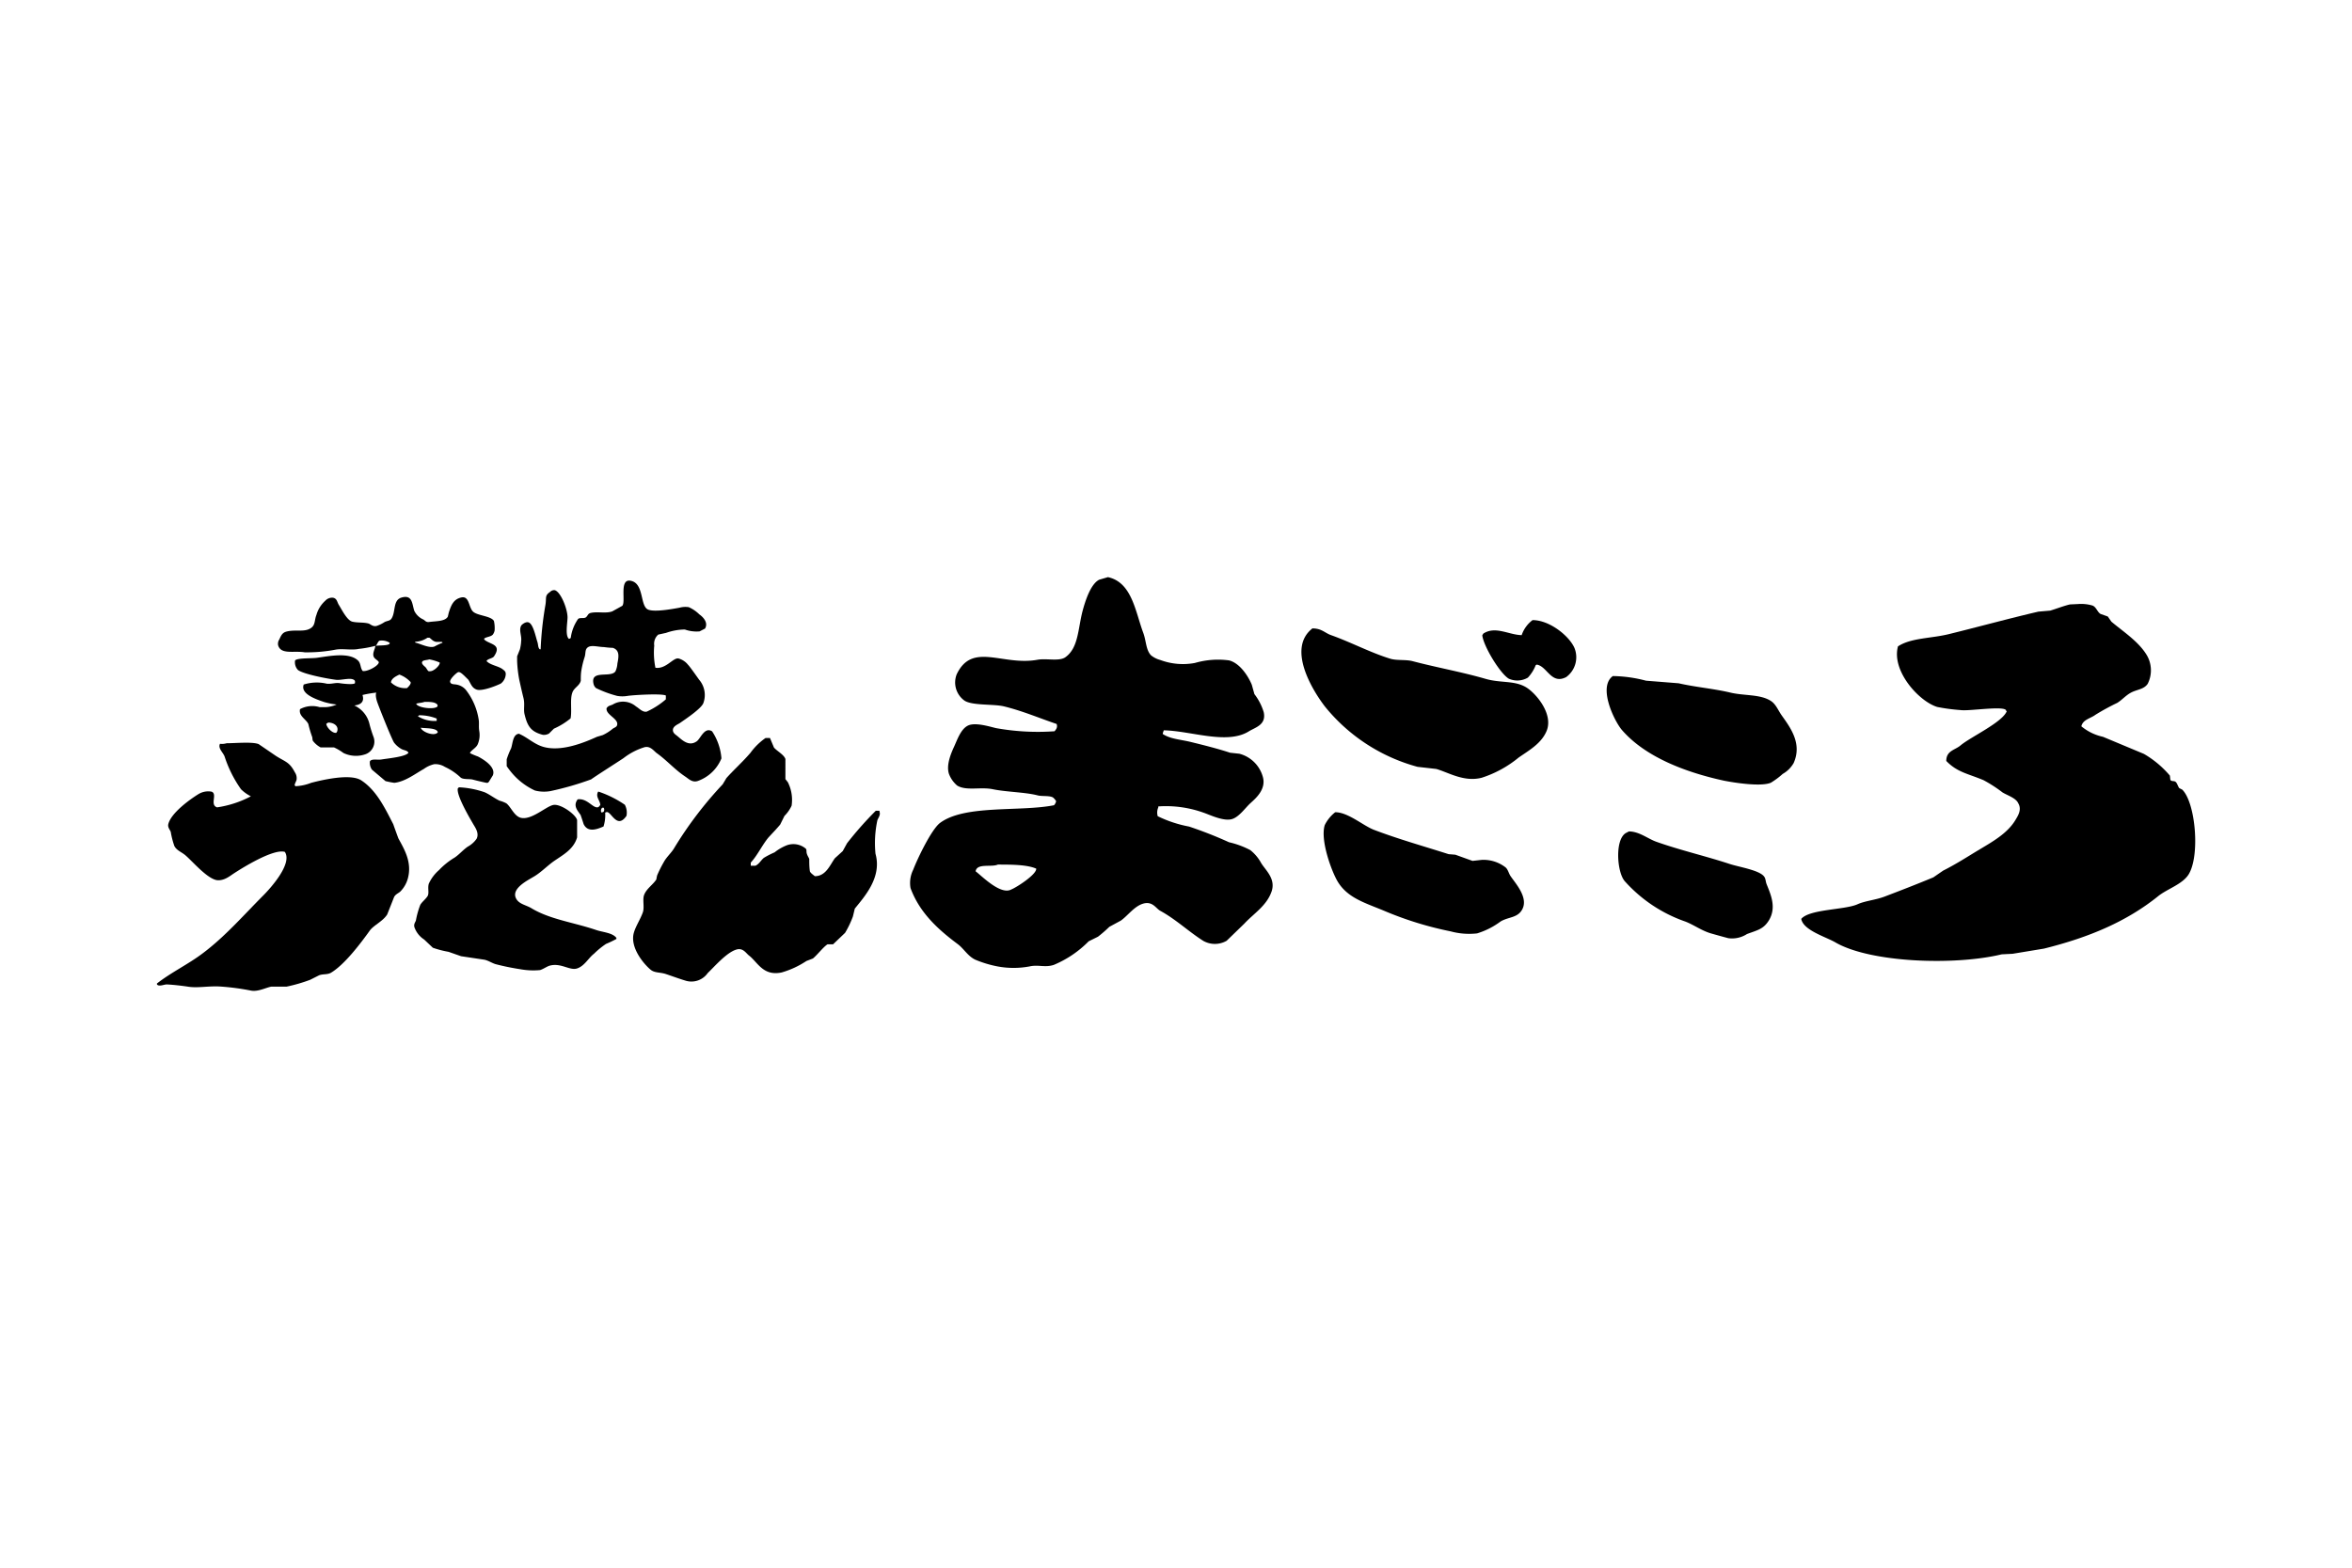
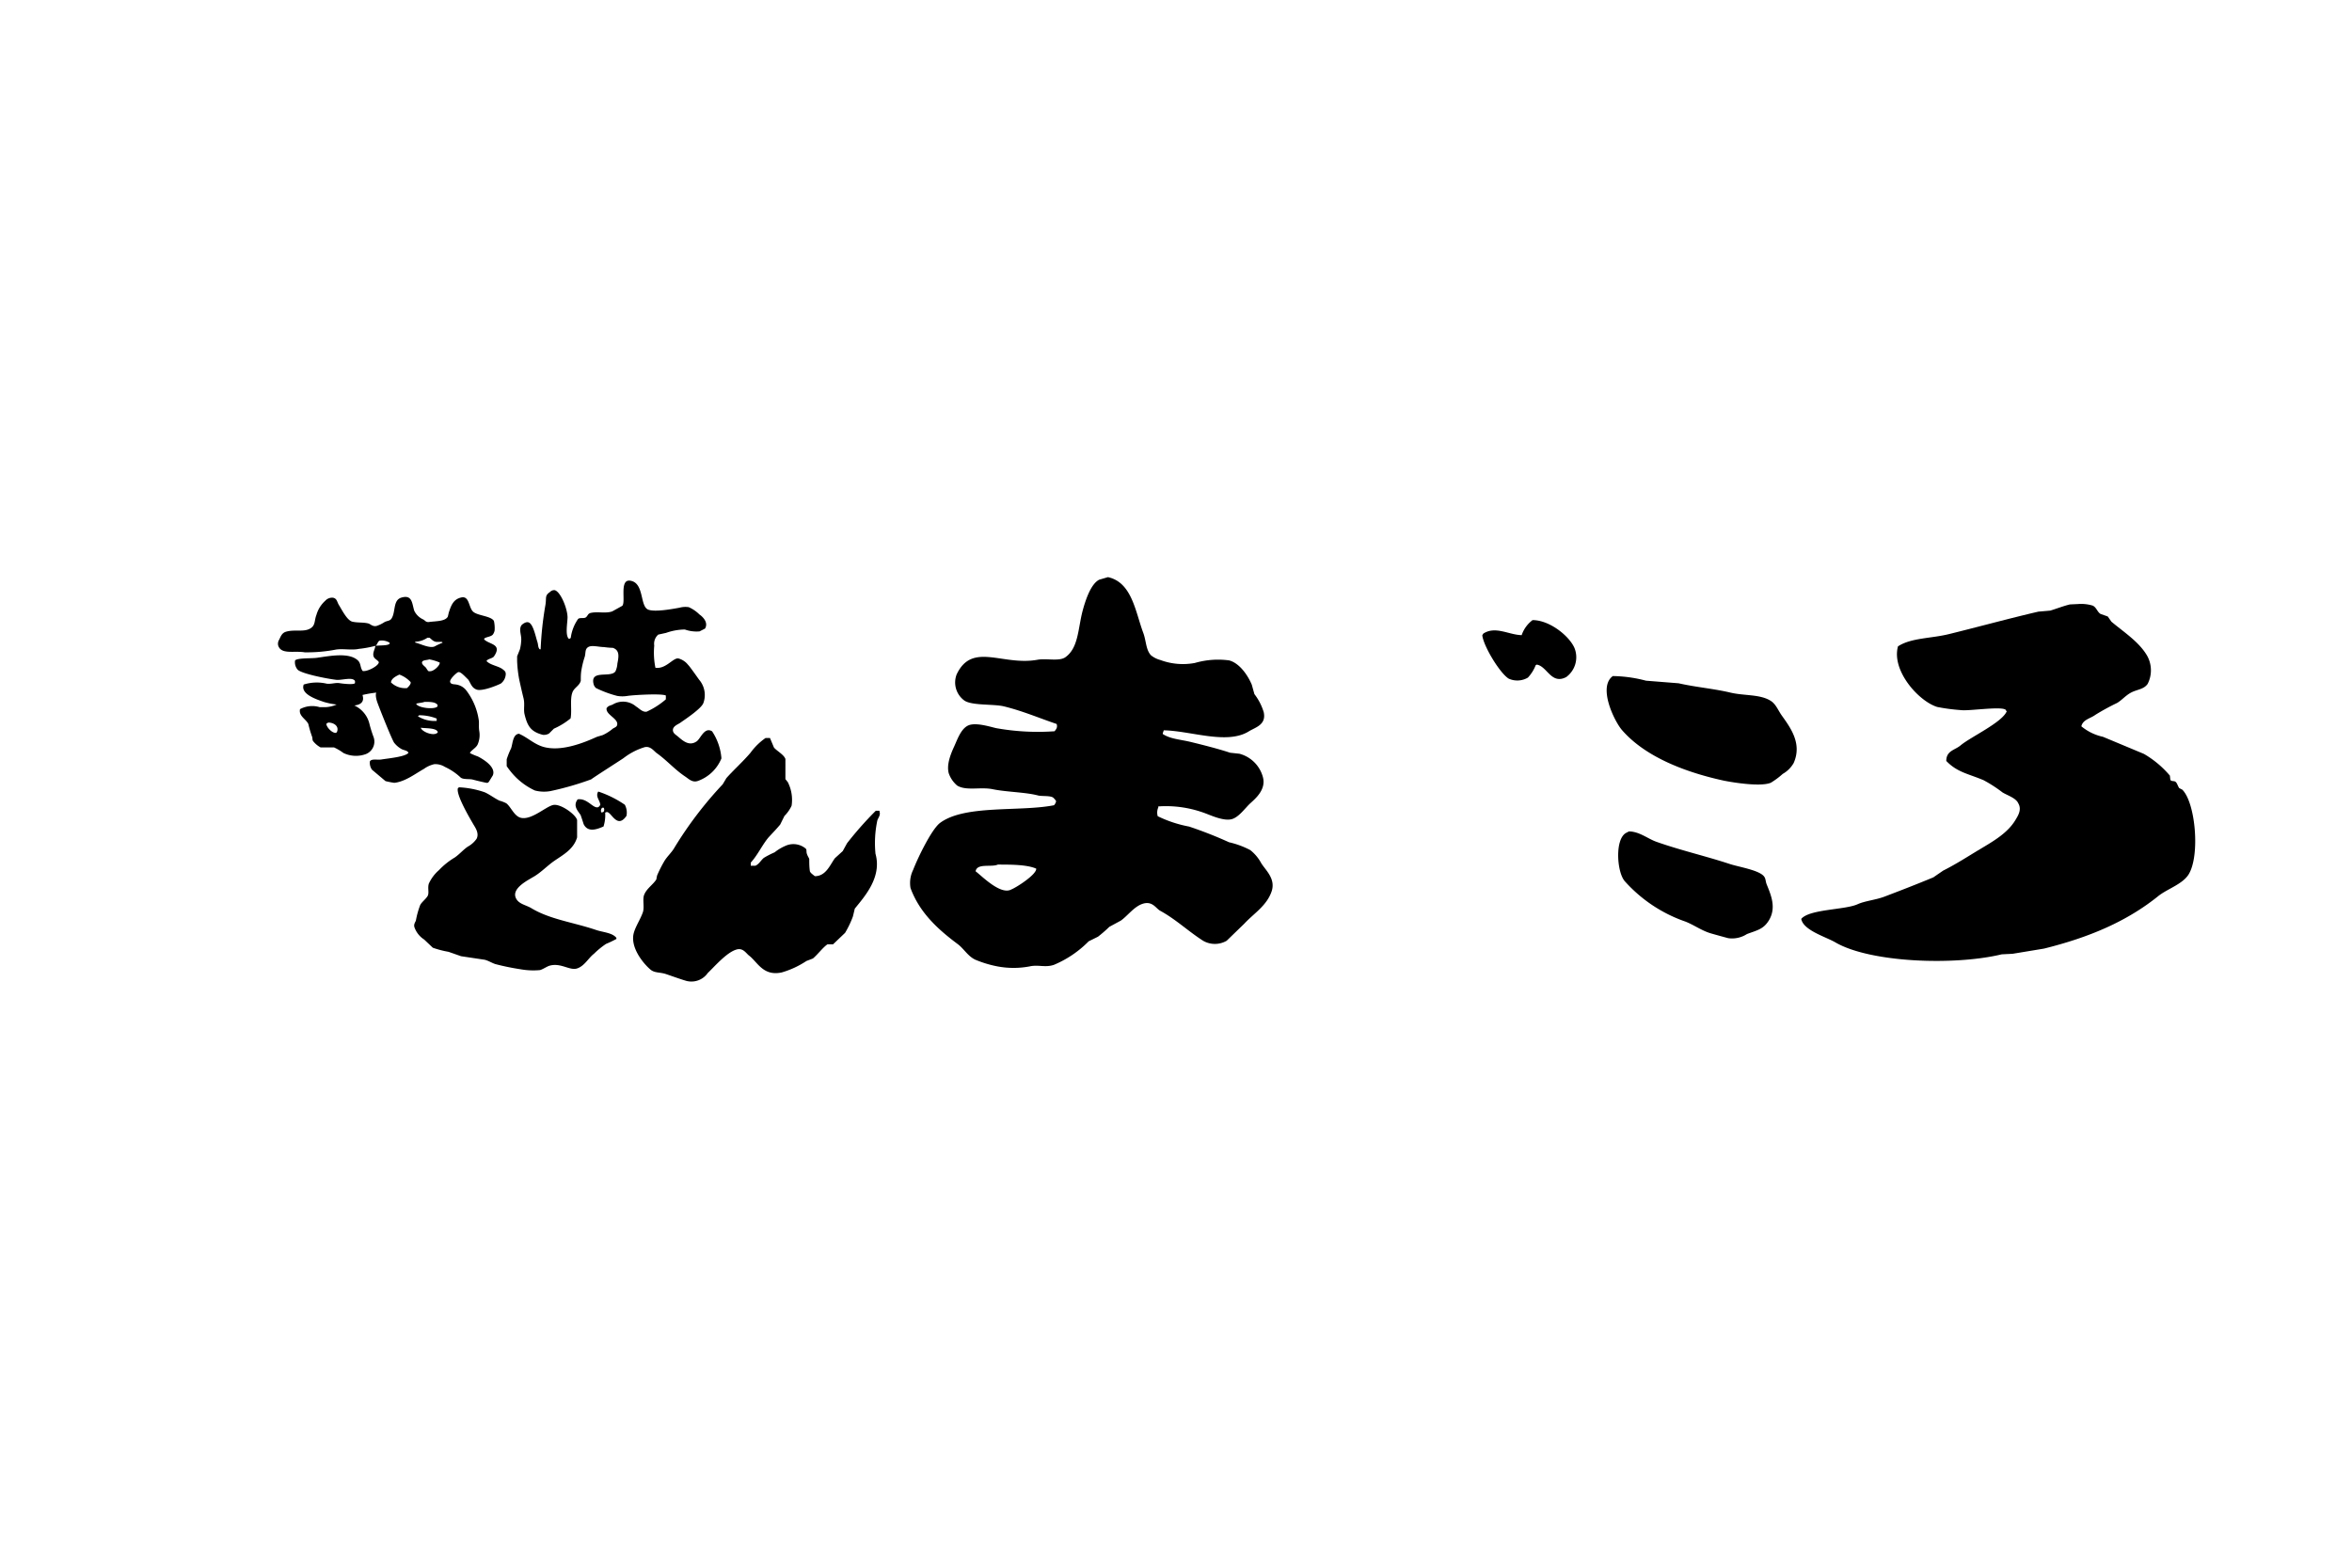
<svg xmlns="http://www.w3.org/2000/svg" id="Layer_1" data-name="Layer 1" viewBox="0 0 300 200">
  <defs>
    <style>.cls-1{fill-rule:evenodd;}</style>
  </defs>
  <path class="cls-1" d="M97.65,94.15l.56,0,.51,1.22c.37.44,1.27.9,1.46,1.46V99.4l.31.39a5,5,0,0,1,.48,3,4.47,4.47,0,0,1-.91,1.3l-.55,1.11c-.47.56-1,1.11-1.5,1.65-.82,1-1.38,2.25-2.25,3.2,0,.13,0,.26,0,.4l.12,0h.47c.46-.2.71-.7,1.07-1a10.51,10.51,0,0,1,1.38-.71,6,6,0,0,1,1.58-.91,2.45,2.45,0,0,1,2.4.44c.14.17.05.32.12.59s.21.47.32.71c0,.52,0,1,.08,1.58.08.24.44.46.63.63,1.43,0,1.94-1.45,2.56-2.29l1-.91.55-1a45.34,45.34,0,0,1,3.67-4.15l.47,0a.56.56,0,0,1,0,.12c.17.43-.18.81-.27,1.1a13.81,13.81,0,0,0-.24,4.27c.84,3-1.39,5.45-2.64,7l-.24,1a12.3,12.3,0,0,1-1,2.09l-1.53,1.46-.71,0c-.55.36-1.29,1.34-1.86,1.81l-.83.32a11.42,11.42,0,0,1-3.15,1.46c-2.39.51-3.08-1.33-4.19-2.17-.36-.28-.75-1-1.58-.75-1.24.35-2.8,2.17-3.67,3a2.54,2.54,0,0,1-2.72,1c-.79-.23-1.83-.61-2.6-.87s-1.47-.12-2-.59c-.81-.68-2.64-2.8-2.1-4.69.25-.86.84-1.72,1.15-2.61.22-.64-.07-1.63.16-2.21.31-.82,1.18-1.34,1.57-2,0-.16.06-.31.08-.47a15.68,15.68,0,0,1,.87-1.74c.34-.63,1-1.2,1.34-1.81a48.89,48.89,0,0,1,6.16-8.09l.47-.79c1-1.12,2.12-2.11,3.08-3.24A8.06,8.06,0,0,1,97.65,94.15Z" />
-   <path class="cls-1" d="M28.9,94.82c1.13,0,3.28-.21,4.09.11l2.18,1.49c1.21.78,1.74.76,2.44,2.11a1.32,1.32,0,0,1,.23.83c0,.27-.21.48-.26.82l.11.12a6.11,6.11,0,0,0,2-.43c1.46-.38,5-1.21,6.38-.32,1.92,1.25,3,3.47,4.09,5.6.21.6.43,1.2.65,1.8.72,1.34,1.77,3,1.22,5.09a3.76,3.76,0,0,1-1,1.73c-.28.22-.58.33-.76.66-.29.75-.59,1.49-.88,2.23-.54.86-1.65,1.34-2.18,2C46,120.35,44,123,42.28,124.06c-.49.32-1,.16-1.57.36l-1.15.58a20.57,20.57,0,0,1-3,.87l-1.95,0c-.74.14-1.72.69-2.63.5a30.91,30.91,0,0,0-3.71-.5c-1.58-.13-3.05.22-4.32,0-.81-.12-1.85-.24-2.67-.28-.38,0-1,.32-1.26,0,0,0,0-.08,0-.12,1.8-1.41,4-2.46,5.81-3.83,2.87-2.14,5.27-4.92,7.79-7.44.81-.82,3.73-4,2.71-5.52-1.48-.43-5.46,2.07-6.49,2.74-.51.33-1.28,1-2.22.86-1.25-.25-3-2.32-3.93-3.13-.46-.42-1.16-.64-1.45-1.22a10.73,10.73,0,0,1-.46-1.8c-.09-.26-.42-.58-.31-1,.35-1.41,2.72-3.13,3.86-3.83A2.39,2.39,0,0,1,27,101c.77.31-.28,1.68.69,2A13.3,13.3,0,0,0,32,101.59a5,5,0,0,1-1.26-.9,15.55,15.55,0,0,1-2.07-4.11c-.16-.55-.91-1.09-.61-1.69A2,2,0,0,0,28.9,94.82Z" />
  <path class="cls-1" d="M58.54,100.44a11.72,11.72,0,0,1,3.27.63c.63.27,1.27.78,1.91,1.08a4,4,0,0,1,.87.34c.61.48,1,1.66,1.88,1.85,1.34.29,3.14-1.43,4.08-1.64s2.9,1.22,3.06,1.92l0,1.21,0,1c-.45,1.54-1.79,2.22-3,3.06-.88.63-1.69,1.49-2.61,2-.69.42-2.69,1.41-2.23,2.61.33.84,1.26.92,2,1.36,2.37,1.44,5.4,1.81,8.28,2.79.86.29,2.06.34,2.57,1v.14a13.67,13.67,0,0,1-1.32.63,10.47,10.47,0,0,0-1.53,1.25c-.72.55-1.21,1.57-2.16,1.88s-2.07-.76-3.51-.35c-.35.1-.81.44-1.22.56a9.23,9.23,0,0,1-2.51-.11A31,31,0,0,1,63.2,123c-.48-.15-.86-.43-1.39-.56l-3-.45-1.6-.56a12.55,12.55,0,0,1-2-.52l-1.11-1.05a3.08,3.08,0,0,1-1.25-1.6c-.09-.39.13-.61.2-.83a10.74,10.74,0,0,1,.56-2c.23-.38.65-.69.91-1.08s0-1,.17-1.6A5.07,5.07,0,0,1,56,111a9.31,9.31,0,0,1,2-1.6c.58-.39,1.09-1,1.67-1.39a3.31,3.31,0,0,0,1.12-1c.35-.69-.14-1.39-.39-1.81-.42-.72-2.24-3.78-2-4.63Z" />
  <path class="cls-1" d="M79.7,102.67A13.48,13.48,0,0,0,76.36,101l-.07,0c-.36.67.23,1.05.28,1.7-.1.11-.14.21-.28.28-.66.19-1.36-1.18-2.61-1-.62.83,0,1.43.38,2,.13.38.26.76.38,1.15.54,1.12,1.71.67,2.54.31a4.82,4.82,0,0,0,.21-1.77l.18-.07c.6-.1,1.32,2.26,2.54.48A2.15,2.15,0,0,0,79.7,102.67Zm-2.68.87a.45.45,0,0,1-.32.1.51.51,0,0,1,.11-.59H77A.47.47,0,0,1,77,103.54Z" />
  <path class="cls-1" d="M265.07,77.06a5.08,5.08,0,0,1,1.85.2c.48.21.59.81,1,1.06l.93.33.46.66c1.52,1.28,3.44,2.51,4.49,4.23a3.81,3.81,0,0,1,.14,3.7c-.52.76-1.43.7-2.25,1.19-.6.35-1.09.92-1.65,1.25a29.11,29.11,0,0,0-2.78,1.52c-.59.45-1.6.6-1.78,1.46A6.45,6.45,0,0,0,268.24,94l5.22,2.18a12.69,12.69,0,0,1,3.31,2.77l.06.53c.13.25.45.1.66.26s.29.55.47.8l.39.2c1.7,1.67,2.29,8.46.8,10.83-.8,1.26-2.75,1.84-3.9,2.78-4,3.21-8.75,5.23-14.54,6.67l-4,.66-1.39.07c-6.05,1.46-16.77,1.06-21.21-1.52-1.23-.72-4.09-1.53-4.36-3,1.05-1.25,5.5-1.14,7.14-1.85,1-.46,2.31-.55,3.5-1,2-.76,4.14-1.59,6.21-2.45l1.25-.86c1.73-.87,3.17-1.82,4.76-2.77s3.43-2,4.43-3.64c.33-.55.88-1.35.39-2.18-.29-.67-1.37-1-2-1.38A17.44,17.44,0,0,0,253,99.53c-2-.84-3.35-1-4.75-2.45,0-1.33,1.11-1.37,1.84-2,1.33-1.1,5.33-2.93,5.88-4.36h-.06c-.07-.15,0-.11-.13-.2-.72-.42-4.75.22-5.69.07a23.79,23.79,0,0,1-3-.4c-2.38-.74-5.85-4.64-5-7.73,1.68-1.11,4.32-1,6.61-1.59,3.65-.9,7.68-2,11.3-2.84l1.51-.13c.74-.22,1.77-.62,2.52-.79Z" />
  <path class="cls-1" d="M195.48,79.11c2.2,0,4.71,2.06,5.35,3.57a3.14,3.14,0,0,1-1.06,3.7c-1.92,1-2.43-1.4-3.76-1.59l-.13.07a4.89,4.89,0,0,1-1,1.59,2.66,2.66,0,0,1-2.44.13c-1.08-.65-3.15-4-3.37-5.49,0-.09.09-.17.13-.26,1.55-1,3.23.16,4.89.2A4,4,0,0,1,195.48,79.11Z" />
-   <path class="cls-1" d="M167.4,80.17c1.19,0,1.56.57,2.38.86,2.58.92,5,2.22,7.53,3,.86.27,2,.08,2.91.33,3,.79,6.2,1.36,9.25,2.24,1.9.56,3.67.19,5.15,1.06,1.26.74,3.57,3.43,2.64,5.62-.67,1.58-2.22,2.44-3.56,3.37a14.27,14.27,0,0,1-4.7,2.57c-2.27.59-4.27-.69-5.81-1.12l-2.38-.27A22.86,22.86,0,0,1,169,90.14C167.45,88.13,164.1,82.74,167.4,80.17Z" />
  <path class="cls-1" d="M205.72,86.25a17.33,17.33,0,0,1,4.23.59l4.16.33c2.18.5,4.47.68,6.61,1.19,1.77.42,3.81.19,5.15,1.06.65.41.94,1.22,1.39,1.85,1.06,1.5,2.65,3.56,1.52,6.08a3.68,3.68,0,0,1-1.39,1.38,10,10,0,0,1-1.52,1.13c-1.27.53-4.66,0-6-.27-5.1-1.11-10.1-3.11-13-6.47C205.91,92,203.78,87.64,205.72,86.25Z" />
-   <path class="cls-1" d="M170.31,103.62c1.64,0,3.56,1.72,4.95,2.25,3.13,1.19,6.32,2.08,9.51,3.1l.86.07,2.19.79,1.18-.13a4.59,4.59,0,0,1,3,.93c.33.24.43.77.66,1.12.61.92,2.4,2.82,1.45,4.36-.6,1-1.72.86-2.71,1.45a9.78,9.78,0,0,1-3,1.52,9,9,0,0,1-3.37-.26,44,44,0,0,1-8.52-2.64c-2.4-1-4.62-1.62-5.88-3.7-.75-1.24-2.26-5.26-1.66-7.21A4.74,4.74,0,0,1,170.31,103.62Z" />
  <path class="cls-1" d="M207.77,106.07c1.31,0,2.42.94,3.5,1.32,3.07,1.09,6.29,1.82,9.38,2.84,1.16.38,3.76.78,4.36,1.59.22.28.18.62.33,1,.57,1.41,1.26,3,.27,4.62-.69,1.1-1.43,1.22-2.78,1.72a3.5,3.5,0,0,1-2.38.53c-.62-.16-1.41-.38-2.18-.6-1.2-.34-2.21-1.1-3.3-1.52a18.48,18.48,0,0,1-7.73-5.15c-1-1.15-1.28-5.29.13-6.14Z" />
  <path class="cls-1" d="M160.86,110.1a5.34,5.34,0,0,0-1.39-1.65,11,11,0,0,0-2.71-1,52.24,52.24,0,0,0-5.09-2,15.63,15.63,0,0,1-4-1.32,1.63,1.63,0,0,1,.07-1.12v-.13a14.21,14.21,0,0,1,5.75.79c.79.26,2.68,1.21,3.76.79.87-.33,1.58-1.39,2.25-2s2-1.75,1.59-3.3a4.21,4.21,0,0,0-3-3l-1.19-.13c-1.53-.51-3.49-1-5.09-1.39-1.38-.32-2.54-.37-3.5-1,0-.16.09-.31.13-.47,3.48.07,8.06,1.86,10.84.14.83-.52,2.26-.82,1.91-2.45a7.19,7.19,0,0,0-1.19-2.31l-.33-1.19c-.49-1.18-1.56-2.77-2.9-3.11a10.62,10.62,0,0,0-4.37.33A8.26,8.26,0,0,1,148,84.2a3.18,3.18,0,0,1-1.19-.6c-.67-.71-.6-1.86-1-2.9-1-2.7-1.44-6.41-4.49-7.07l-1.12.33c-1.1.56-1.78,2.73-2.12,4-.59,2.28-.52,4.69-2.18,5.88-.79.57-2.41.12-3.57.33-4.46.81-8.31-2.31-10.3,1.85a2.85,2.85,0,0,0,1,3.37c1,.64,3.65.41,5,.72,2.42.59,4.62,1.54,6.74,2.25a.72.72,0,0,1-.06.66,3.16,3.16,0,0,1-.2.27,30.06,30.06,0,0,1-7.47-.4c-.77-.18-2.63-.77-3.56-.33s-1.38,1.82-1.79,2.71-1,2.32-.66,3.43a3.61,3.61,0,0,0,1.06,1.52c1.16.71,3,.14,4.56.47,1.76.36,4.16.37,5.74.79.52.13,1.49,0,1.92.26a1.81,1.81,0,0,1,.4.47,1.07,1.07,0,0,1-.27.52c-4.38.86-11.36-.1-14.53,2.25-1.09.81-2.87,4.52-3.44,6a3.76,3.76,0,0,0-.33,2.32c1.16,3.15,3.52,5.28,6,7.13.79.58,1.29,1.54,2.25,2a14.07,14.07,0,0,0,2.84.86,11.08,11.08,0,0,0,4.1,0c1.11-.25,2,.18,3.1-.2a13.59,13.59,0,0,0,4.43-3l1.19-.59a17.45,17.45,0,0,0,1.45-1.26l1.46-.79c.9-.63,1.74-1.87,2.9-2.18s1.59.63,2.12.92c2,1.09,3.62,2.65,5.48,3.83a3,3,0,0,0,3,0l2.25-2.18c1.19-1.29,2.89-2.3,3.5-4.16C162.72,112.07,161.4,111,160.86,110.1ZM129,113.47c-1.38.78-3.84-1.79-4.56-2.31.17-1.07,2-.49,2.84-.86,1.66,0,3.73,0,4.89.52C132.23,111.56,129.65,113.22,129,113.47Z" />
  <path d="M64.51,86c0-.33-.16-.44-.45-.66v0c-.56-.39-1.5-.48-2-1,.1-.29.75-.33.94-.59,1.11-1.61-.58-1.51-1.24-2.17v-.11c.27-.23.84-.22,1.1-.51a1.29,1.29,0,0,0,.23-.53A4.27,4.27,0,0,0,63,79.22c-.38-.66-2.15-.66-2.69-1.22s-.45-2-1.46-1.78-1.31,1-1.61,1.94l-.12.51c-.35.62-1.53.56-2.38.68-.41.06-.52-.19-.73-.31a2.32,2.32,0,0,1-1.17-1.12c-.29-.9-.23-2.1-1.64-1.68-1.1.32-.71,1.83-1.26,2.67-.2.31-.51.27-.87.44a4.27,4.27,0,0,1-1.05.51c-.47.1-.75-.22-1-.31-.63-.18-1.41-.08-2.08-.24s-1.34-1.53-1.71-2.12c-.24-.37-.23-.82-.73-.93a1.16,1.16,0,0,0-1,.37,3.84,3.84,0,0,0-1.14,1.82c-.26.65-.13,1.24-.64,1.63-.82.63-2,.19-3.16.49-.55.14-.7.49-.93,1a1,1,0,0,0-.16.73c.34,1.25,2,.69,3.39.92a19.46,19.46,0,0,0,4-.35c.91-.14,2,.11,2.92-.09a13.58,13.58,0,0,0,2.15-.4c.17-.12.24-.51.47-.64A1.89,1.89,0,0,1,49.7,82c0,.08,0,.07,0,.11-.2.3-1.43.2-1.83.29,0,.37-.42.93-.19,1.41.13.27.48.39.64.66,0,.48-1.51,1.26-2.06,1.13-.35-.45-.19-1-.66-1.39-1.15-1-3.55-.52-5.17-.29-.7.1-2.45,0-2.79.33A1.43,1.43,0,0,0,38,85.47c.65.52,3.76,1.13,4.89,1.26.71.08,2.07-.41,2.39.15l0,.27c-.15.23-1.52.08-2,0s-1.07.15-1.61.07a5.53,5.53,0,0,0-2.93.11c-.46,1.23,1.65,1.9,2.6,2.23a9.27,9.27,0,0,0,1.6.32,3.94,3.94,0,0,1-1.48.34l-.68,0a3.27,3.27,0,0,0-2.51.25c-.21.87.78,1.28,1.06,1.9a13.71,13.71,0,0,0,.49,1.65c.06.23,0,.42.16.58a3,3,0,0,0,.91.75l1.71,0a6.66,6.66,0,0,1,1.2.71,3.68,3.68,0,0,0,2.85.15,1.71,1.71,0,0,0,1-2.18,16,16,0,0,1-.51-1.61A3.47,3.47,0,0,0,45.19,90l0,0c1.6-.16,1-1.33,1.06-1.34A14.62,14.62,0,0,1,48,88.36s-.19.25.1,1.16c.21.63,1.86,4.77,2.17,5.23a3.2,3.2,0,0,0,.94.81c.3.17.73.16.89.47-.33.52-2.6.72-3.44.86-.54.09-1.26-.13-1.48.24a1.54,1.54,0,0,0,.26,1.06l1.73,1.46a11,11,0,0,0,1.12.22c1.39-.14,2.72-1.19,3.77-1.77a3.6,3.6,0,0,1,1.34-.61,2.29,2.29,0,0,1,1.35.35,7.46,7.46,0,0,1,2,1.35c.32.28,1.11.16,1.52.26.64.17,1.34.33,1.63.39s.36.06.51-.19l.45-.73c.44-1.08-1.24-2.07-1.9-2.41a9.27,9.27,0,0,1-1-.42V96c.3-.4.83-.63,1-1.11a3,3,0,0,0,.17-1.63c-.09-.53,0-1-.07-1.44A8.18,8.18,0,0,0,59.41,88a2,2,0,0,0-1.07-.64c-.38-.1-.8,0-.92-.34s.77-1.16,1-1.26.58.25.75.4l.56.55c.32.49.43,1,1,1.24.71.34,2.87-.59,3.16-.75A1.61,1.61,0,0,0,64.51,86Zm1.7.61c.16.74.37,1.68.56,2.44s0,1.35.12,2c.37,1.58.81,2.3,2.36,2.7a1.31,1.31,0,0,0,.78-.17l.62-.62a9.08,9.08,0,0,0,2.13-1.31c.19-1.05-.1-2.37.22-3.28.22-.65.91-.86,1.08-1.52,0-.45,0-.9.08-1.35a11,11,0,0,1,.41-1.67c.17-.52,0-1,.46-1.28s1.35,0,2,0a9.6,9.6,0,0,0,1.14.1c.88.3.76,1.1.58,2a2.76,2.76,0,0,1-.25,1c-.61.89-3.32-.3-2.77,1.69a1,1,0,0,0,.29.44,14.16,14.16,0,0,0,2.7,1,3.89,3.89,0,0,0,1.33,0c.71-.11,4.3-.33,4.88-.05v.49a10.25,10.25,0,0,1-2.44,1.57c-.54.11-1-.46-1.35-.65a2.54,2.54,0,0,0-3-.25c-.39.16-.56.15-.77.46-.13.87,1.63,1.35,1.33,2.2-.09.23-.38.29-.56.43a5.75,5.75,0,0,1-1.26.8l-.74.22c-1.62.74-4.55,1.94-6.84,1.28-1.22-.36-2-1.2-3.11-1.67-.79.08-.78,1.23-1,1.86a10.22,10.22,0,0,0-.56,1.4v.87a10.19,10.19,0,0,0,.87,1.11,8.51,8.51,0,0,0,2.73,2,4.58,4.58,0,0,0,2,.07,38,38,0,0,0,5.17-1.49c.38-.3,3.82-2.49,4.13-2.71a8.34,8.34,0,0,1,2.7-1.4c.75-.17,1.18.51,1.55.77,1.3.93,2.3,2.11,3.65,3,.41.27.88.79,1.59.54a5.1,5.1,0,0,0,3-2.88,7.27,7.27,0,0,0-1.19-3.45c-1-.62-1.49,1-2,1.3-.94.63-1.74-.11-2.34-.62-.22-.2-.59-.38-.65-.73-.1-.56.57-.81.87-1,.7-.49,2.71-1.82,3-2.54a3,3,0,0,0-.54-3c-.27-.37-1.17-1.67-1.42-1.91a2.31,2.31,0,0,0-1.23-.8c-.68-.09-1.59,1.39-2.92,1.19a9.6,9.6,0,0,1-.15-2.83,1.55,1.55,0,0,1,.51-1.4l1-.22a7.35,7.35,0,0,1,2.39-.43,4.48,4.48,0,0,0,1.88.24l.7-.36c.44-.76-.24-1.47-.73-1.81a4.48,4.48,0,0,0-1.35-.92,2.83,2.83,0,0,0-1.18.07c-.83.15-3.16.59-4,.24-1.08-.45-.47-3.44-2.3-3.69-1.4-.19-.52,2.71-1,3.21L78.09,78c-.83.29-1.83,0-2.73.19-.4.1-.37.36-.62.56s-.75,0-1,.21a5.44,5.44,0,0,0-.94,2.42c-.09.07-.09.1-.24.12-.49-.45-.18-2-.17-2.73,0-1.1-.88-3.29-1.64-3.48a.71.71,0,0,0-.58.22c-.74.5-.43.74-.61,1.72a42.87,42.87,0,0,0-.6,5.6h-.12c-.23-.22-.18-.58-.29-.92-.22-.65-.53-2.32-1.14-2.51-.35-.12-.84.26-.94.43-.31.6.11,1.31,0,2,0,.24-.07.67-.15,1l-.36.9c0,.18,0,.45,0,.63A15.92,15.92,0,0,0,66.21,86.6ZM43,93.33l-.11.16c-.5.09-1.24-.7-1.27-1.15l.24-.16C42.58,92.18,43.25,92.63,43,93.33Zm8.87-5.54a2.61,2.61,0,0,1-2-.73c.05-.53.69-.81,1.07-1a3.7,3.7,0,0,1,1.41.93C52.52,87.2,52.06,87.67,51.9,87.79Zm1.18,2c.28-.12.81-.12,1.1-.25.68,0,1.4,0,1.66.39l0,.18C55.49,90.57,53.2,90.32,53.08,89.75Zm.29,1.67,0-.12.14-.09a6.05,6.05,0,0,1,2.22.42c0,.1,0,.2,0,.3A4,4,0,0,1,53.37,91.42Zm.29,1.39.14,0c.53.08,2,0,2.07.58C55.41,94,53.77,93.37,53.66,92.81Zm1.12-7.19c-.23-.06-.32-.38-.47-.53s-.54-.42-.44-.68.66-.22.91-.33a6,6,0,0,1,1.33.4C56.19,84.84,55.25,85.75,54.78,85.62ZM56.44,82a8.15,8.15,0,0,0-1,.47c-.66.28-1.85-.36-2.48-.49l0,0v-.11a2.92,2.92,0,0,0,1.56-.51h.26c.29.2.42.45.87.53h.7l.09.06Z" />
</svg>